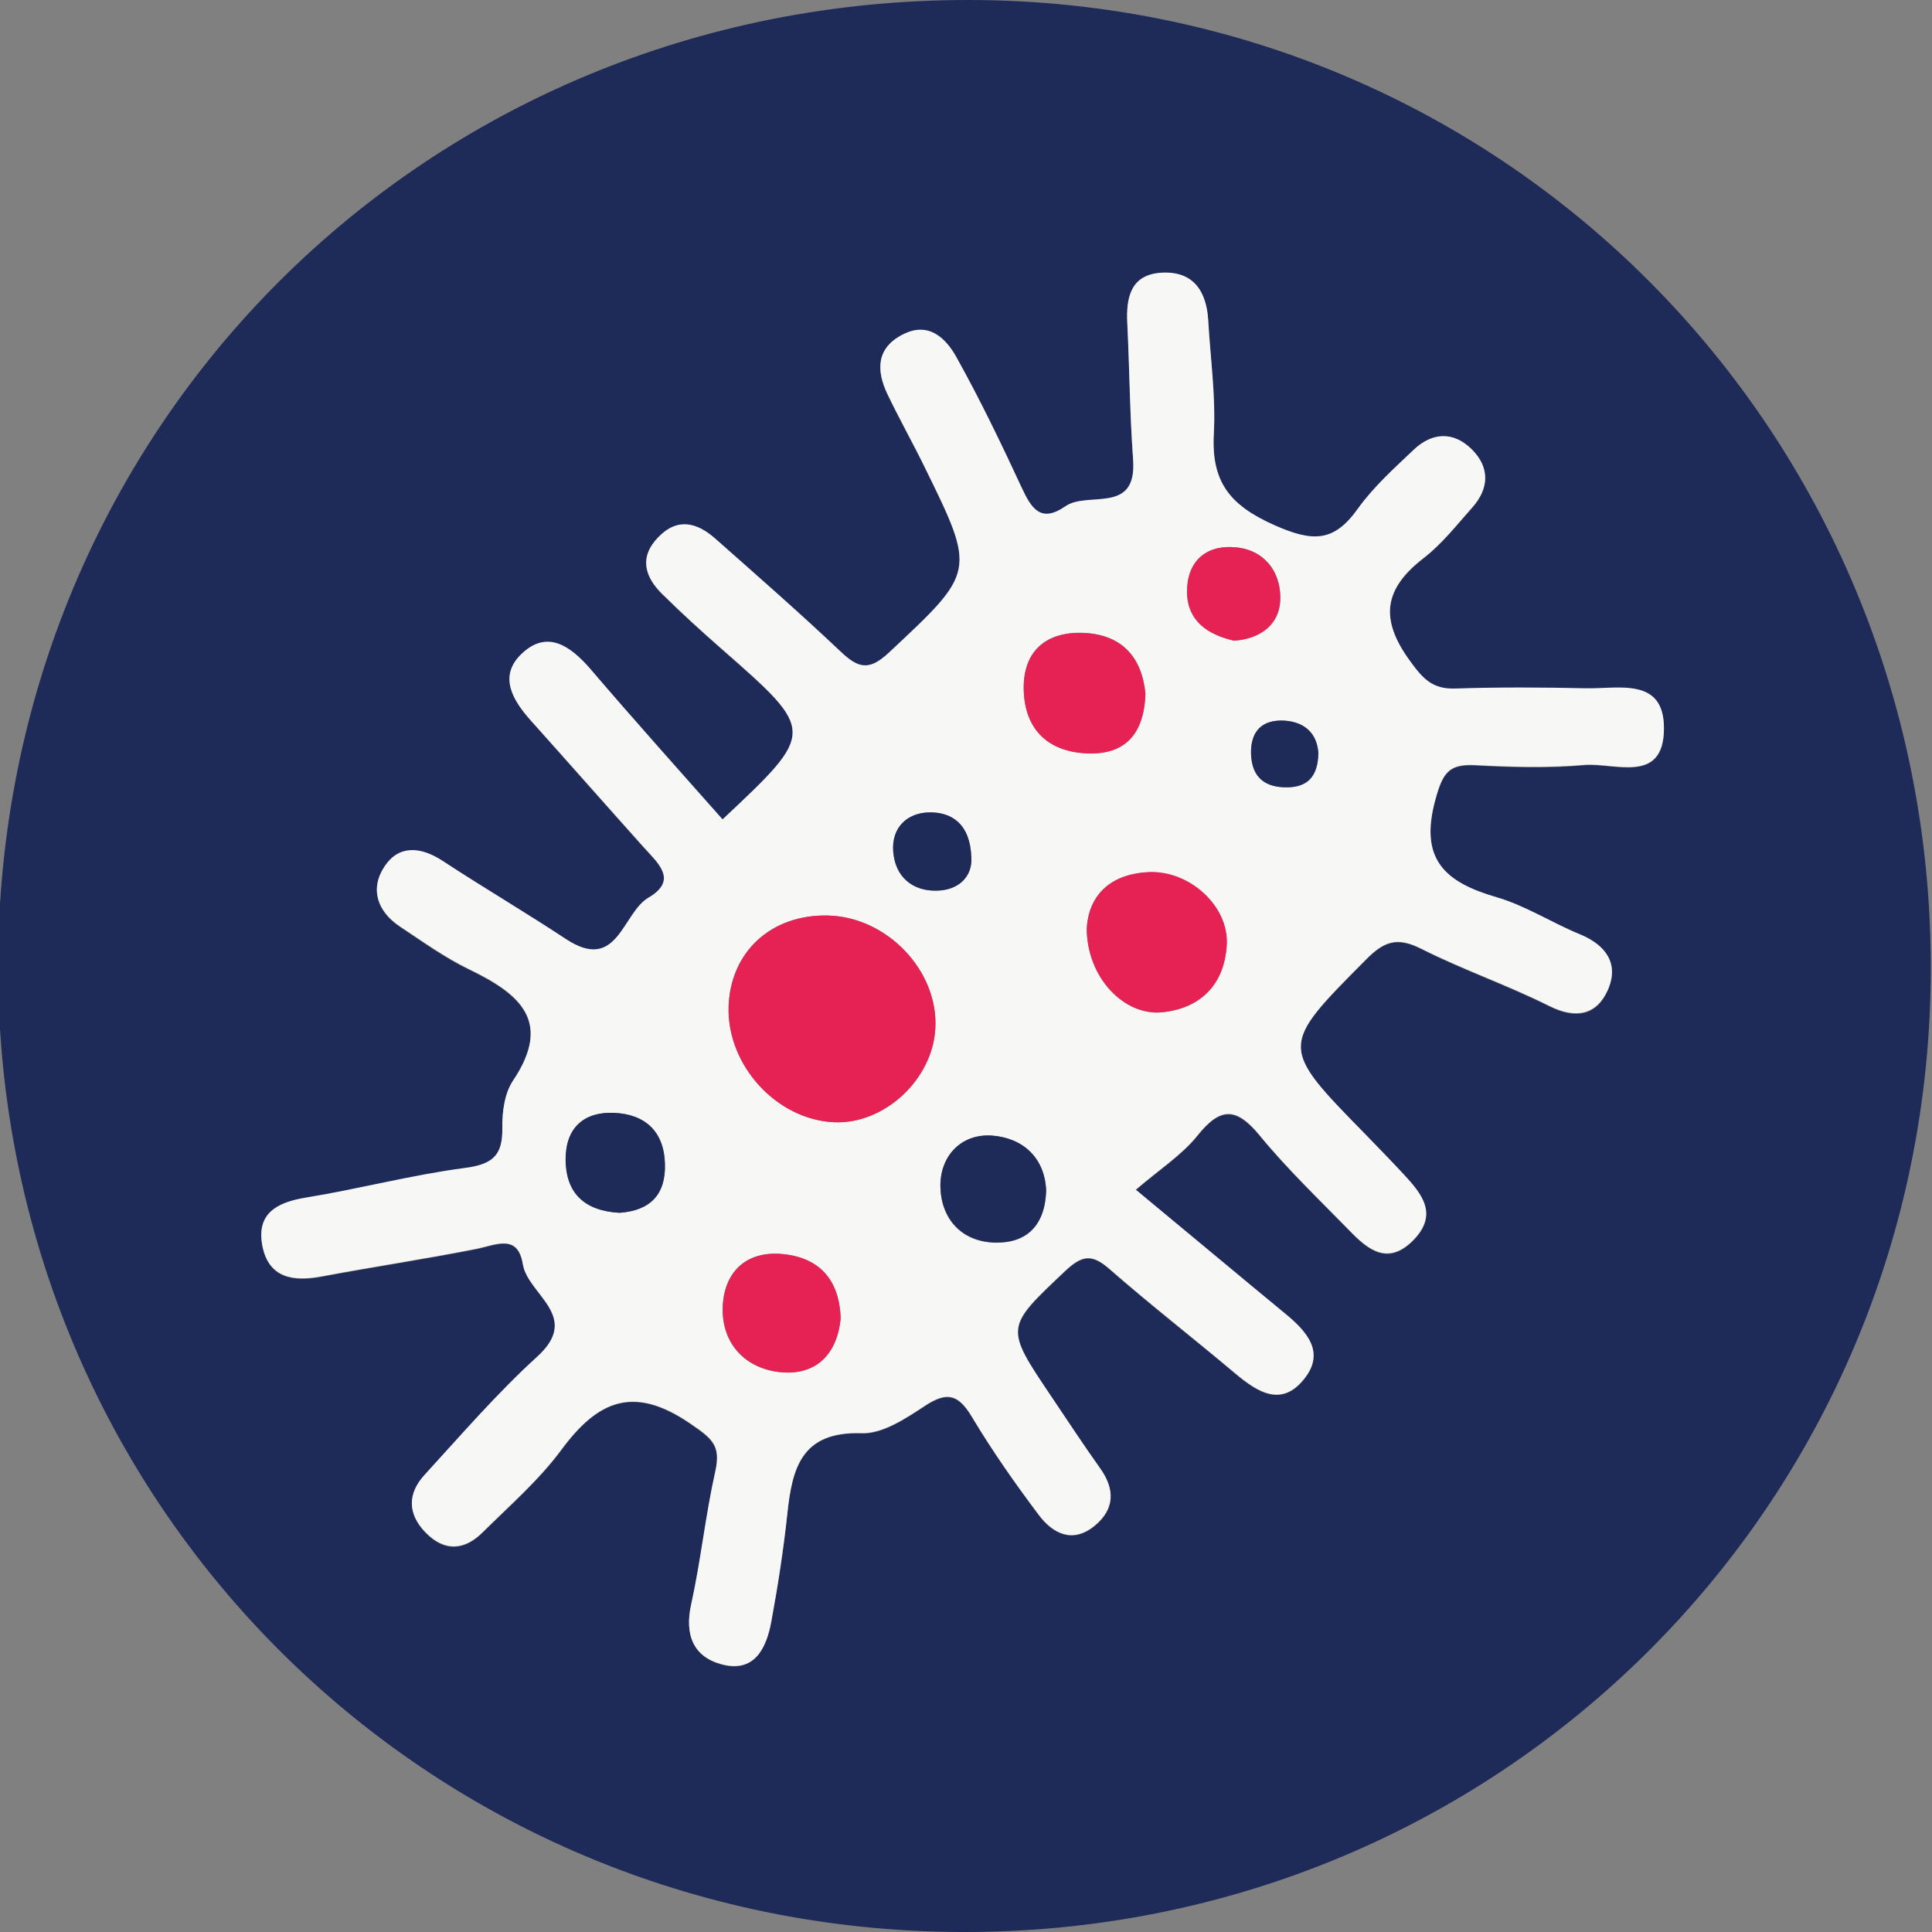
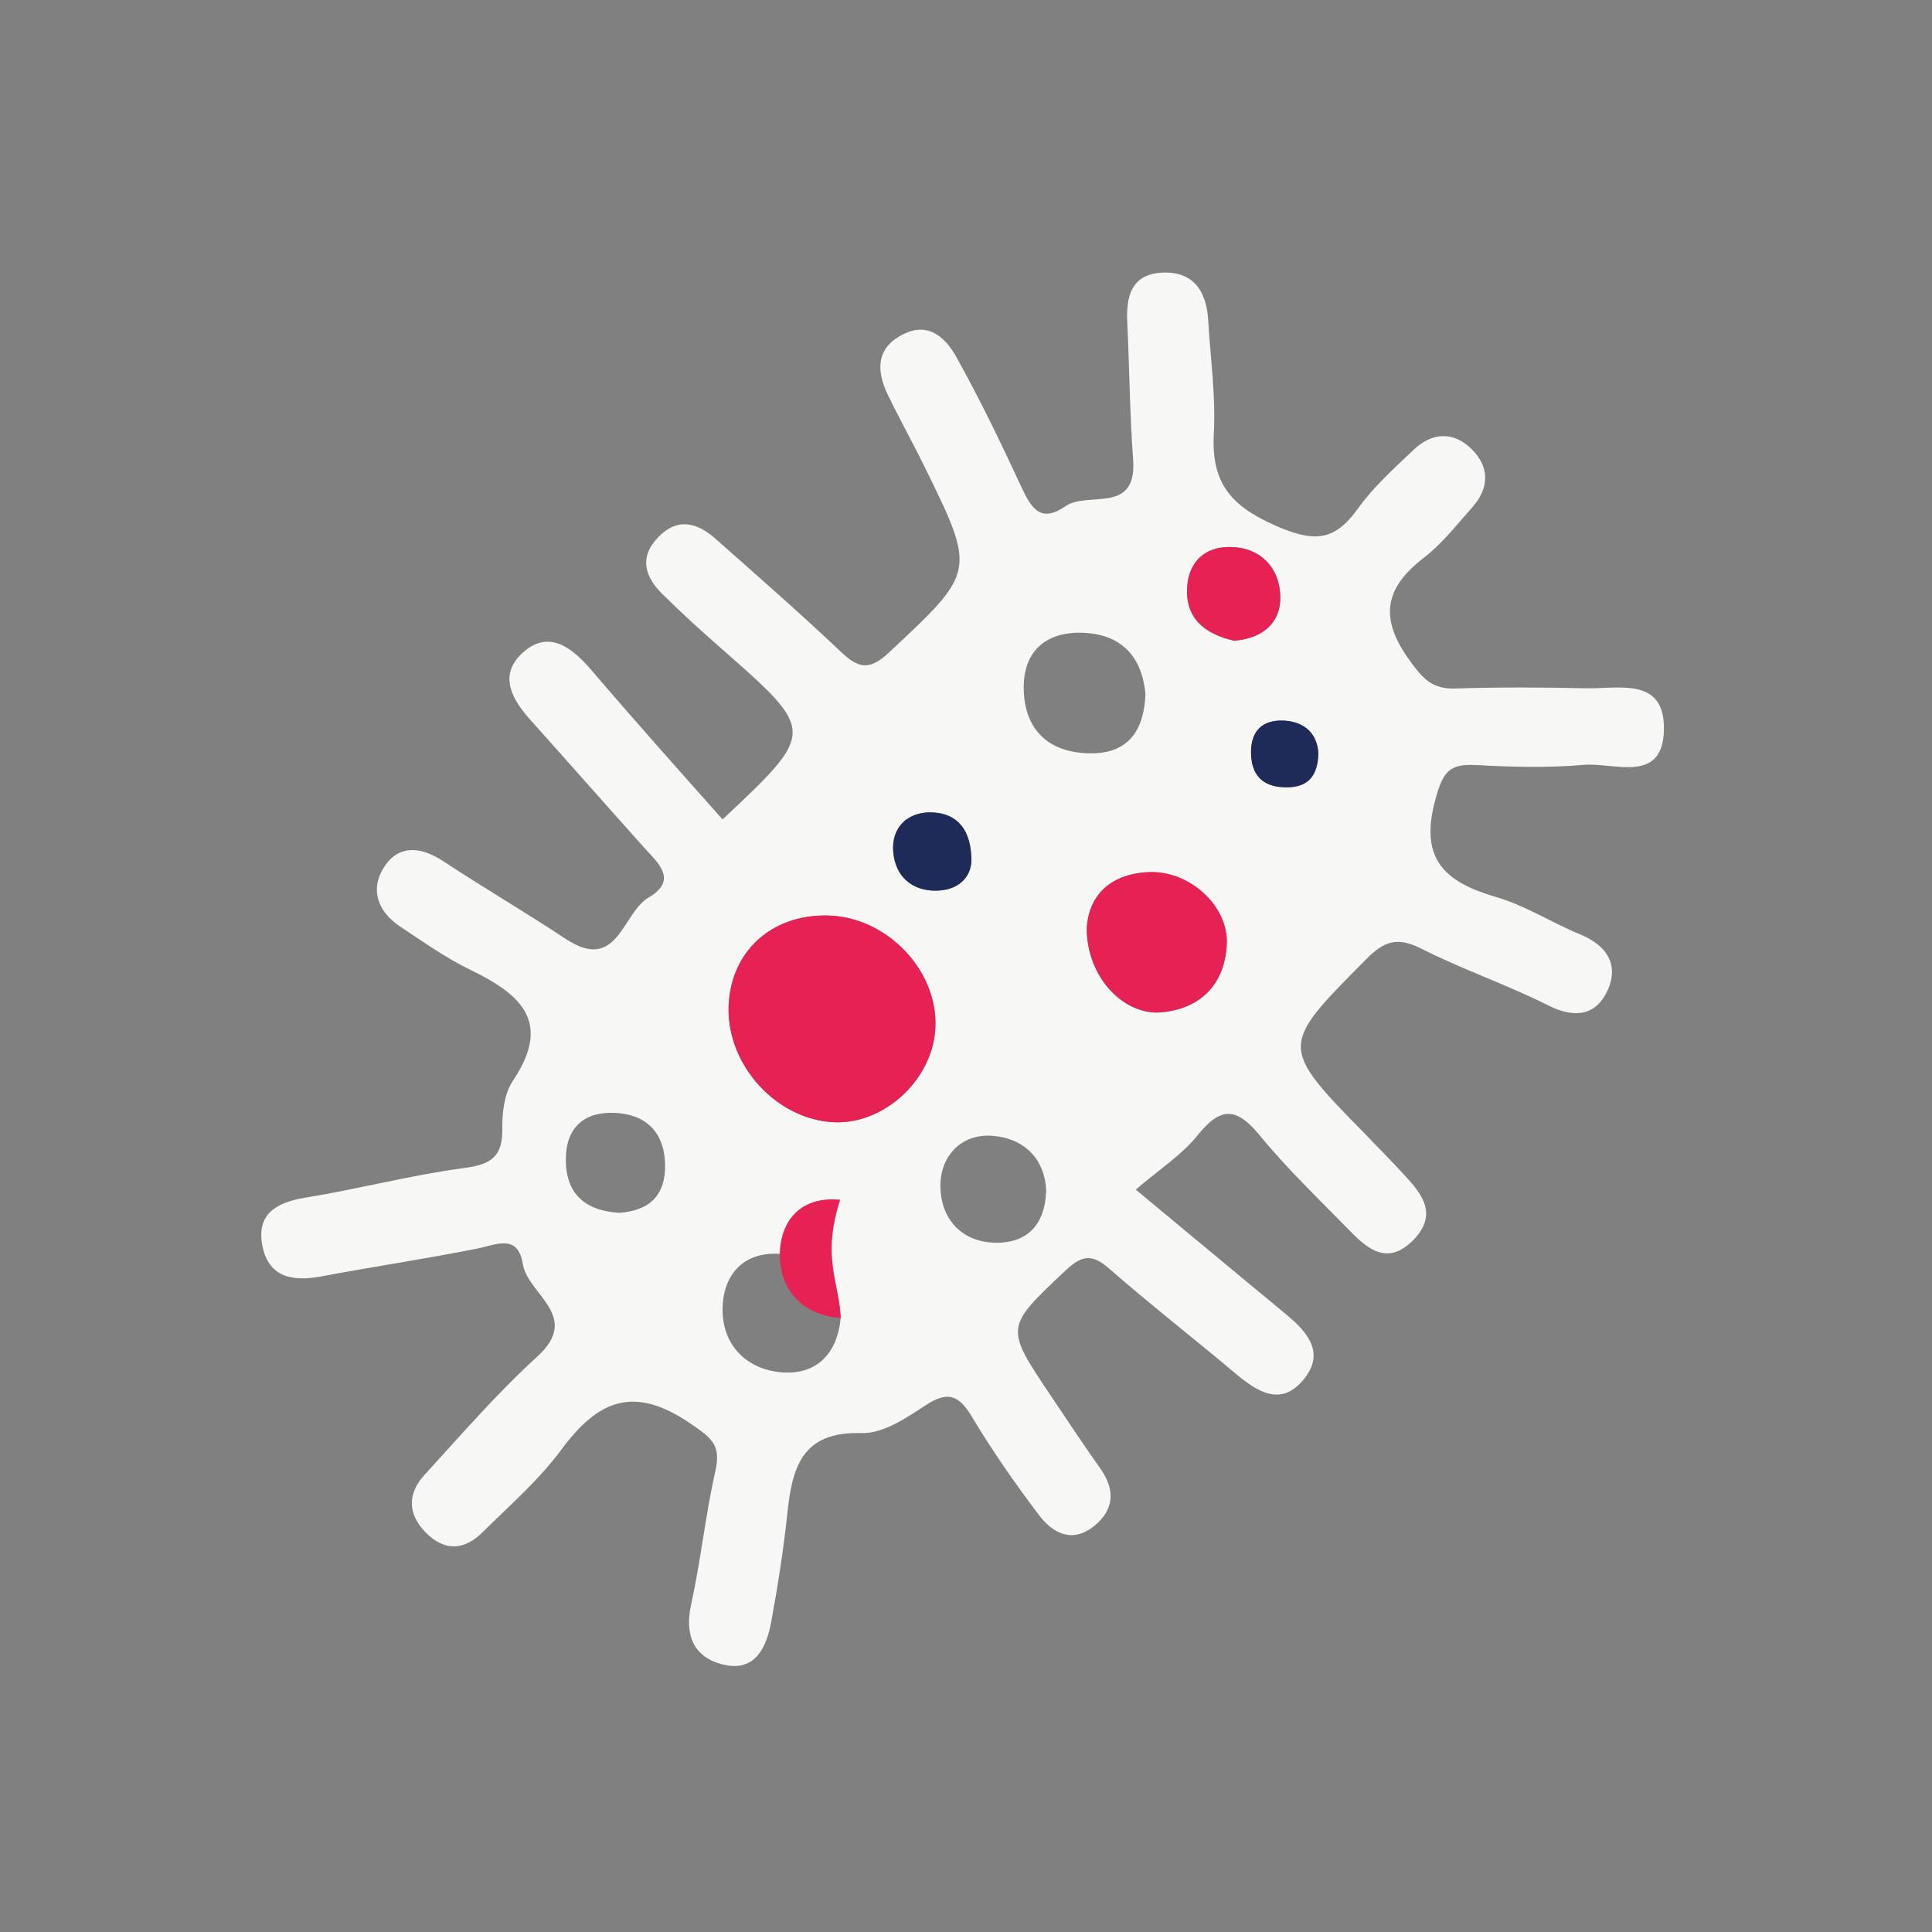
<svg xmlns="http://www.w3.org/2000/svg" version="1.1" id="Layer_1" x="0px" y="0px" viewBox="0 0 80 80" style="enable-background:new 0 0 80 80;" xml:space="preserve">
  <rect x="0" y="0" width="80" height="80" fill="#808080" stroke="none" />
  <style type="text/css">
	.st0{fill:#1E2A58;}
	.st1{fill:#F7F7F6;}
	.st2{fill:#E52253;}
</style>
  <g>
-     <path class="st0" d="M79.95,40.05C79.96,62.29,62.08,80.08,39.8,80C17.6,79.92-0.07,62.22-0.08,40.05   C-0.09,17.65,17.67-0.03,40.14,0C62.27,0.03,79.94,17.82,79.95,40.05z M29.92,33.93c-1.83-2.08-3.68-4.14-5.49-6.23   c-0.82-0.94-1.79-1.62-2.84-0.6c-0.95,0.92-0.35,1.91,0.4,2.76c1.55,1.73,3.09,3.48,4.64,5.21c0.6,0.67,1.47,1.39,0.22,2.12   c-1.09,0.64-1.27,3.13-3.42,1.71c-1.68-1.11-3.42-2.14-5.11-3.24c-0.89-0.58-1.78-0.66-2.38,0.21c-0.63,0.92-0.34,1.87,0.62,2.51   c0.93,0.62,1.85,1.29,2.86,1.77c2.06,1,3.49,2.13,1.82,4.62c-0.35,0.52-0.45,1.3-0.44,1.95c0.02,1.13-0.39,1.51-1.54,1.66   c-2.22,0.29-4.39,0.87-6.6,1.23c-1.23,0.2-2.06,0.68-1.79,2.02c0.27,1.31,1.28,1.46,2.45,1.24c2.13-0.4,4.27-0.72,6.4-1.14   c0.81-0.16,1.72-0.65,1.93,0.63c0.21,1.27,2.45,2.15,0.59,3.84c-1.66,1.51-3.14,3.23-4.66,4.89c-0.71,0.77-0.7,1.62,0.05,2.39   c0.78,0.8,1.6,0.73,2.36-0.02c1.12-1.11,2.33-2.16,3.26-3.42c1.51-2.04,2.98-2.69,5.33-1.08c0.91,0.63,1.27,0.91,1.04,1.98   c-0.4,1.82-0.59,3.69-1,5.51c-0.28,1.25,0.09,2.16,1.26,2.48c1.36,0.36,1.85-0.68,2.06-1.78c0.27-1.47,0.5-2.95,0.66-4.44   c0.2-1.9,0.58-3.44,3.08-3.35c0.87,0.03,1.83-0.62,2.63-1.14c0.9-0.59,1.37-0.47,1.92,0.44c0.85,1.41,1.8,2.76,2.78,4.08   c0.59,0.78,1.42,1.19,2.32,0.45c0.83-0.68,0.86-1.5,0.22-2.38c-0.7-0.97-1.35-1.97-2.02-2.97c-1.94-2.88-1.91-2.84,0.58-5.2   c0.7-0.66,1.11-0.71,1.83-0.08c1.69,1.48,3.47,2.86,5.19,4.31c0.94,0.79,1.94,1.43,2.89,0.22c0.85-1.08,0.1-1.93-0.77-2.65   c-1.99-1.63-3.96-3.28-6.22-5.16c0.99-0.85,1.91-1.44,2.56-2.25c0.95-1.19,1.61-1.16,2.57,0c1.14,1.39,2.45,2.64,3.71,3.93   c0.77,0.8,1.6,1.48,2.66,0.4c1.04-1.06,0.36-1.9-0.4-2.71c-0.51-0.55-1.03-1.09-1.56-1.63c-3.62-3.7-3.59-3.67,0-7.28   c0.76-0.77,1.3-0.93,2.28-0.44c1.73,0.87,3.57,1.51,5.3,2.37c1.11,0.56,1.97,0.38,2.43-0.67c0.47-1.06-0.06-1.84-1.15-2.29   c-1.17-0.48-2.26-1.19-3.46-1.54c-2.14-0.62-3.21-1.57-2.53-4.06c0.31-1.13,0.58-1.47,1.67-1.41c1.5,0.08,3.01,0.12,4.5-0.01   c1.25-0.11,3.27,0.81,3.29-1.49c0.02-2.16-1.89-1.65-3.23-1.68c-1.8-0.04-3.61-0.05-5.41,0.01c-0.95,0.03-1.33-0.39-1.88-1.15   c-1.26-1.73-1.08-2.98,0.56-4.25c0.76-0.59,1.38-1.38,2.03-2.11c0.7-0.79,0.72-1.65-0.03-2.4c-0.76-0.75-1.64-0.7-2.4,0.02   c-0.82,0.77-1.67,1.54-2.32,2.45c-1,1.41-1.88,1.38-3.46,0.67c-1.84-0.82-2.61-1.79-2.5-3.76c0.08-1.56-0.15-3.14-0.23-4.71   c-0.07-1.22-0.62-2.05-1.92-1.98c-1.28,0.07-1.48,1.02-1.43,2.11c0.1,1.87,0.11,3.75,0.24,5.62c0.17,2.31-1.87,1.3-2.8,1.94   c-1.02,0.7-1.41,0.12-1.81-0.76c-0.84-1.83-1.72-3.64-2.7-5.4c-0.44-0.78-1.14-1.5-2.21-0.96c-1.12,0.56-1.13,1.49-0.65,2.48   c0.48,1.01,1.03,1.98,1.52,2.98c2.16,4.39,2.13,4.36-1.46,7.72c-0.82,0.77-1.27,0.65-1.99-0.03c-1.69-1.6-3.44-3.13-5.18-4.67   c-0.76-0.67-1.58-0.91-2.38-0.08c-0.8,0.82-0.57,1.64,0.16,2.35c0.8,0.79,1.64,1.55,2.48,2.29C33.79,30.3,33.79,30.3,29.92,33.93z" />
    <path class="st1" d="M29.92,33.93c3.87-3.64,3.87-3.63-0.02-7.05c-0.85-0.74-1.68-1.5-2.48-2.29c-0.73-0.72-0.96-1.53-0.16-2.35   c0.8-0.83,1.62-0.6,2.38,0.08c1.74,1.54,3.49,3.07,5.18,4.67c0.72,0.68,1.17,0.8,1.99,0.03c3.59-3.36,3.62-3.33,1.46-7.72   c-0.49-1-1.04-1.98-1.52-2.98c-0.47-0.99-0.47-1.92,0.65-2.48c1.07-0.54,1.78,0.18,2.21,0.96c0.98,1.76,1.85,3.57,2.7,5.4   c0.41,0.88,0.8,1.46,1.81,0.76c0.93-0.64,2.97,0.37,2.8-1.94c-0.14-1.87-0.15-3.75-0.24-5.62c-0.06-1.09,0.14-2.04,1.43-2.11   c1.3-0.07,1.85,0.76,1.92,1.98c0.09,1.57,0.32,3.15,0.23,4.71c-0.1,1.97,0.66,2.94,2.5,3.76c1.58,0.7,2.46,0.73,3.46-0.67   c0.65-0.91,1.5-1.67,2.32-2.45c0.76-0.72,1.64-0.77,2.4-0.02c0.75,0.74,0.73,1.61,0.03,2.4c-0.65,0.73-1.26,1.52-2.03,2.11   c-1.64,1.27-1.82,2.52-0.56,4.25c0.55,0.76,0.94,1.18,1.88,1.15c1.8-0.06,3.6-0.05,5.41-0.01c1.35,0.03,3.25-0.48,3.23,1.68   c-0.02,2.3-2.05,1.39-3.29,1.49c-1.49,0.13-3,0.09-4.5,0.01c-1.1-0.06-1.36,0.28-1.67,1.41c-0.69,2.49,0.39,3.44,2.53,4.06   c1.2,0.35,2.29,1.06,3.46,1.54c1.09,0.45,1.61,1.23,1.15,2.29c-0.46,1.04-1.32,1.22-2.43,0.67c-1.73-0.87-3.58-1.5-5.3-2.37   c-0.98-0.49-1.52-0.33-2.28,0.44c-3.59,3.62-3.62,3.59,0,7.28c0.52,0.54,1.05,1.08,1.56,1.63c0.75,0.81,1.43,1.64,0.4,2.71   c-1.06,1.08-1.89,0.4-2.66-0.4c-1.26-1.29-2.57-2.54-3.71-3.93c-0.96-1.17-1.62-1.19-2.57,0c-0.65,0.81-1.57,1.4-2.56,2.25   c2.26,1.87,4.23,3.52,6.22,5.16c0.87,0.72,1.62,1.57,0.77,2.65c-0.95,1.22-1.95,0.57-2.89-0.22c-1.72-1.45-3.5-2.83-5.19-4.31   c-0.72-0.63-1.13-0.58-1.83,0.08c-2.49,2.35-2.52,2.32-0.58,5.2c0.67,0.99,1.32,1.99,2.02,2.97c0.63,0.88,0.6,1.7-0.22,2.38   c-0.91,0.75-1.73,0.34-2.32-0.45c-0.99-1.31-1.94-2.67-2.78-4.08c-0.55-0.91-1.02-1.03-1.92-0.44c-0.8,0.53-1.76,1.17-2.63,1.14   c-2.5-0.08-2.88,1.45-3.08,3.35c-0.16,1.49-0.39,2.97-0.66,4.44c-0.2,1.11-0.69,2.15-2.06,1.78c-1.17-0.31-1.54-1.22-1.26-2.48   c0.4-1.82,0.59-3.69,1-5.51c0.24-1.07-0.12-1.36-1.04-1.98c-2.34-1.6-3.82-0.96-5.33,1.08c-0.93,1.26-2.14,2.31-3.26,3.42   c-0.75,0.75-1.57,0.82-2.36,0.02c-0.76-0.77-0.76-1.62-0.05-2.39c1.52-1.66,3-3.38,4.66-4.89c1.86-1.69-0.39-2.57-0.59-3.84   c-0.21-1.28-1.12-0.79-1.93-0.63c-2.12,0.42-4.27,0.74-6.4,1.14c-1.17,0.22-2.18,0.07-2.45-1.24c-0.27-1.34,0.56-1.82,1.79-2.02   c2.21-0.36,4.39-0.94,6.6-1.23c1.15-0.15,1.56-0.53,1.54-1.66c-0.01-0.65,0.09-1.43,0.44-1.95c1.67-2.49,0.25-3.62-1.82-4.62   c-1-0.49-1.92-1.15-2.86-1.77c-0.96-0.64-1.25-1.59-0.62-2.51c0.59-0.87,1.49-0.79,2.38-0.21c1.69,1.11,3.43,2.13,5.11,3.24   c2.15,1.42,2.33-1.07,3.42-1.71c1.26-0.74,0.38-1.45-0.22-2.12c-1.55-1.73-3.09-3.48-4.64-5.21c-0.76-0.84-1.36-1.84-0.4-2.76   c1.06-1.02,2.02-0.34,2.84,0.6C26.24,29.8,28.08,31.86,29.92,33.93z M34.27,37.91c-2.34-0.05-4.03,1.5-4.1,3.77   c-0.08,2.43,1.99,4.69,4.38,4.79c2.07,0.09,4.07-1.77,4.18-3.89C38.86,40.2,36.73,37.96,34.27,37.91z M45,38.45   c0.01,2.03,1.55,3.63,3.13,3.47c1.61-0.17,2.57-1.18,2.66-2.79c0.09-1.61-1.55-3.08-3.22-3.01C45.87,36.19,45.07,37.18,45,38.45z    M47.43,28.73c-0.14-1.49-0.95-2.49-2.65-2.53c-1.51-0.03-2.41,0.8-2.39,2.31c0.02,1.66,0.98,2.63,2.65,2.68   C46.56,31.25,47.37,30.43,47.43,28.73z M34.81,54.58c-0.05-1.49-0.8-2.49-2.39-2.65c-1.59-0.16-2.47,0.81-2.5,2.24   c-0.03,1.53,1.01,2.57,2.52,2.66C33.78,56.91,34.67,56.09,34.81,54.58z M43.32,49.3c-0.06-1.37-0.97-2.18-2.24-2.27   c-1.28-0.09-2.16,0.85-2.14,2.11c0.02,1.3,0.84,2.28,2.26,2.32C42.51,51.48,43.27,50.75,43.32,49.3z M25.65,50.22   c1.25-0.09,1.92-0.73,1.89-2.02c-0.04-1.36-0.83-2.07-2.11-2.12c-1.23-0.05-1.99,0.61-2,1.89C23.41,49.42,24.22,50.14,25.65,50.22z    M51.1,26.53c1.14-0.09,1.92-0.71,1.92-1.78c0-1.1-0.68-2-1.88-2.09c-1.23-0.1-1.99,0.61-1.98,1.84   C49.15,25.72,50.02,26.28,51.1,26.53z M40.22,35.49c-0.05-1.36-0.8-1.87-1.76-1.85c-0.89,0.02-1.55,0.62-1.48,1.62   c0.08,1.05,0.8,1.64,1.79,1.62C39.71,36.86,40.27,36.28,40.22,35.49z M54.59,31.18c-0.06-0.78-0.54-1.29-1.4-1.34   c-0.9-0.05-1.4,0.41-1.38,1.34c0.01,0.89,0.46,1.38,1.37,1.42C54.09,32.64,54.58,32.22,54.59,31.18z" />
    <path class="st2" d="M34.27,37.91c2.46,0.05,4.59,2.29,4.46,4.67c-0.11,2.12-2.11,3.97-4.18,3.89c-2.39-0.1-4.45-2.36-4.38-4.79   C30.25,39.41,31.94,37.86,34.27,37.91z" />
    <path class="st2" d="M45,38.45c0.07-1.28,0.87-2.26,2.58-2.34c1.67-0.07,3.31,1.4,3.22,3.01c-0.09,1.61-1.05,2.62-2.66,2.79   C46.56,42.08,45.01,40.49,45,38.45z" />
-     <path class="st2" d="M47.43,28.73c-0.06,1.69-0.86,2.52-2.39,2.47c-1.67-0.06-2.63-1.03-2.65-2.68c-0.02-1.51,0.88-2.34,2.39-2.31   C46.47,26.24,47.29,27.25,47.43,28.73z" />
-     <path class="st2" d="M34.81,54.58c-0.14,1.52-1.03,2.33-2.36,2.25c-1.51-0.1-2.55-1.14-2.52-2.66c0.03-1.42,0.91-2.4,2.5-2.24   C34.01,52.09,34.76,53.08,34.81,54.58z" />
-     <path class="st0" d="M43.32,49.3c-0.05,1.45-0.81,2.18-2.12,2.15c-1.42-0.04-2.23-1.02-2.26-2.32c-0.02-1.25,0.85-2.2,2.14-2.11   C42.35,47.12,43.26,47.93,43.32,49.3z" />
-     <path class="st0" d="M25.65,50.22c-1.43-0.08-2.24-0.8-2.23-2.25c0.01-1.28,0.77-1.94,2-1.89c1.28,0.06,2.08,0.76,2.11,2.12   C27.57,49.48,26.91,50.13,25.65,50.22z" />
+     <path class="st2" d="M34.81,54.58c-1.51-0.1-2.55-1.14-2.52-2.66c0.03-1.42,0.91-2.4,2.5-2.24   C34.01,52.09,34.76,53.08,34.81,54.58z" />
    <path class="st2" d="M51.1,26.53c-1.08-0.25-1.94-0.81-1.95-2.03c0-1.23,0.76-1.94,1.98-1.84c1.2,0.1,1.88,0.99,1.88,2.09   C53.02,25.82,52.24,26.45,51.1,26.53z" />
    <path class="st0" d="M40.22,35.49c0.06,0.79-0.51,1.38-1.44,1.39c-0.99,0.02-1.71-0.57-1.79-1.62c-0.08-1,0.58-1.6,1.48-1.62   C39.42,33.62,40.17,34.13,40.22,35.49z" />
    <path class="st0" d="M54.59,31.18c-0.02,1.03-0.51,1.45-1.42,1.42c-0.91-0.03-1.35-0.52-1.37-1.42c-0.01-0.93,0.49-1.39,1.38-1.34   C54.06,29.9,54.54,30.4,54.59,31.18z" />
  </g>
</svg>